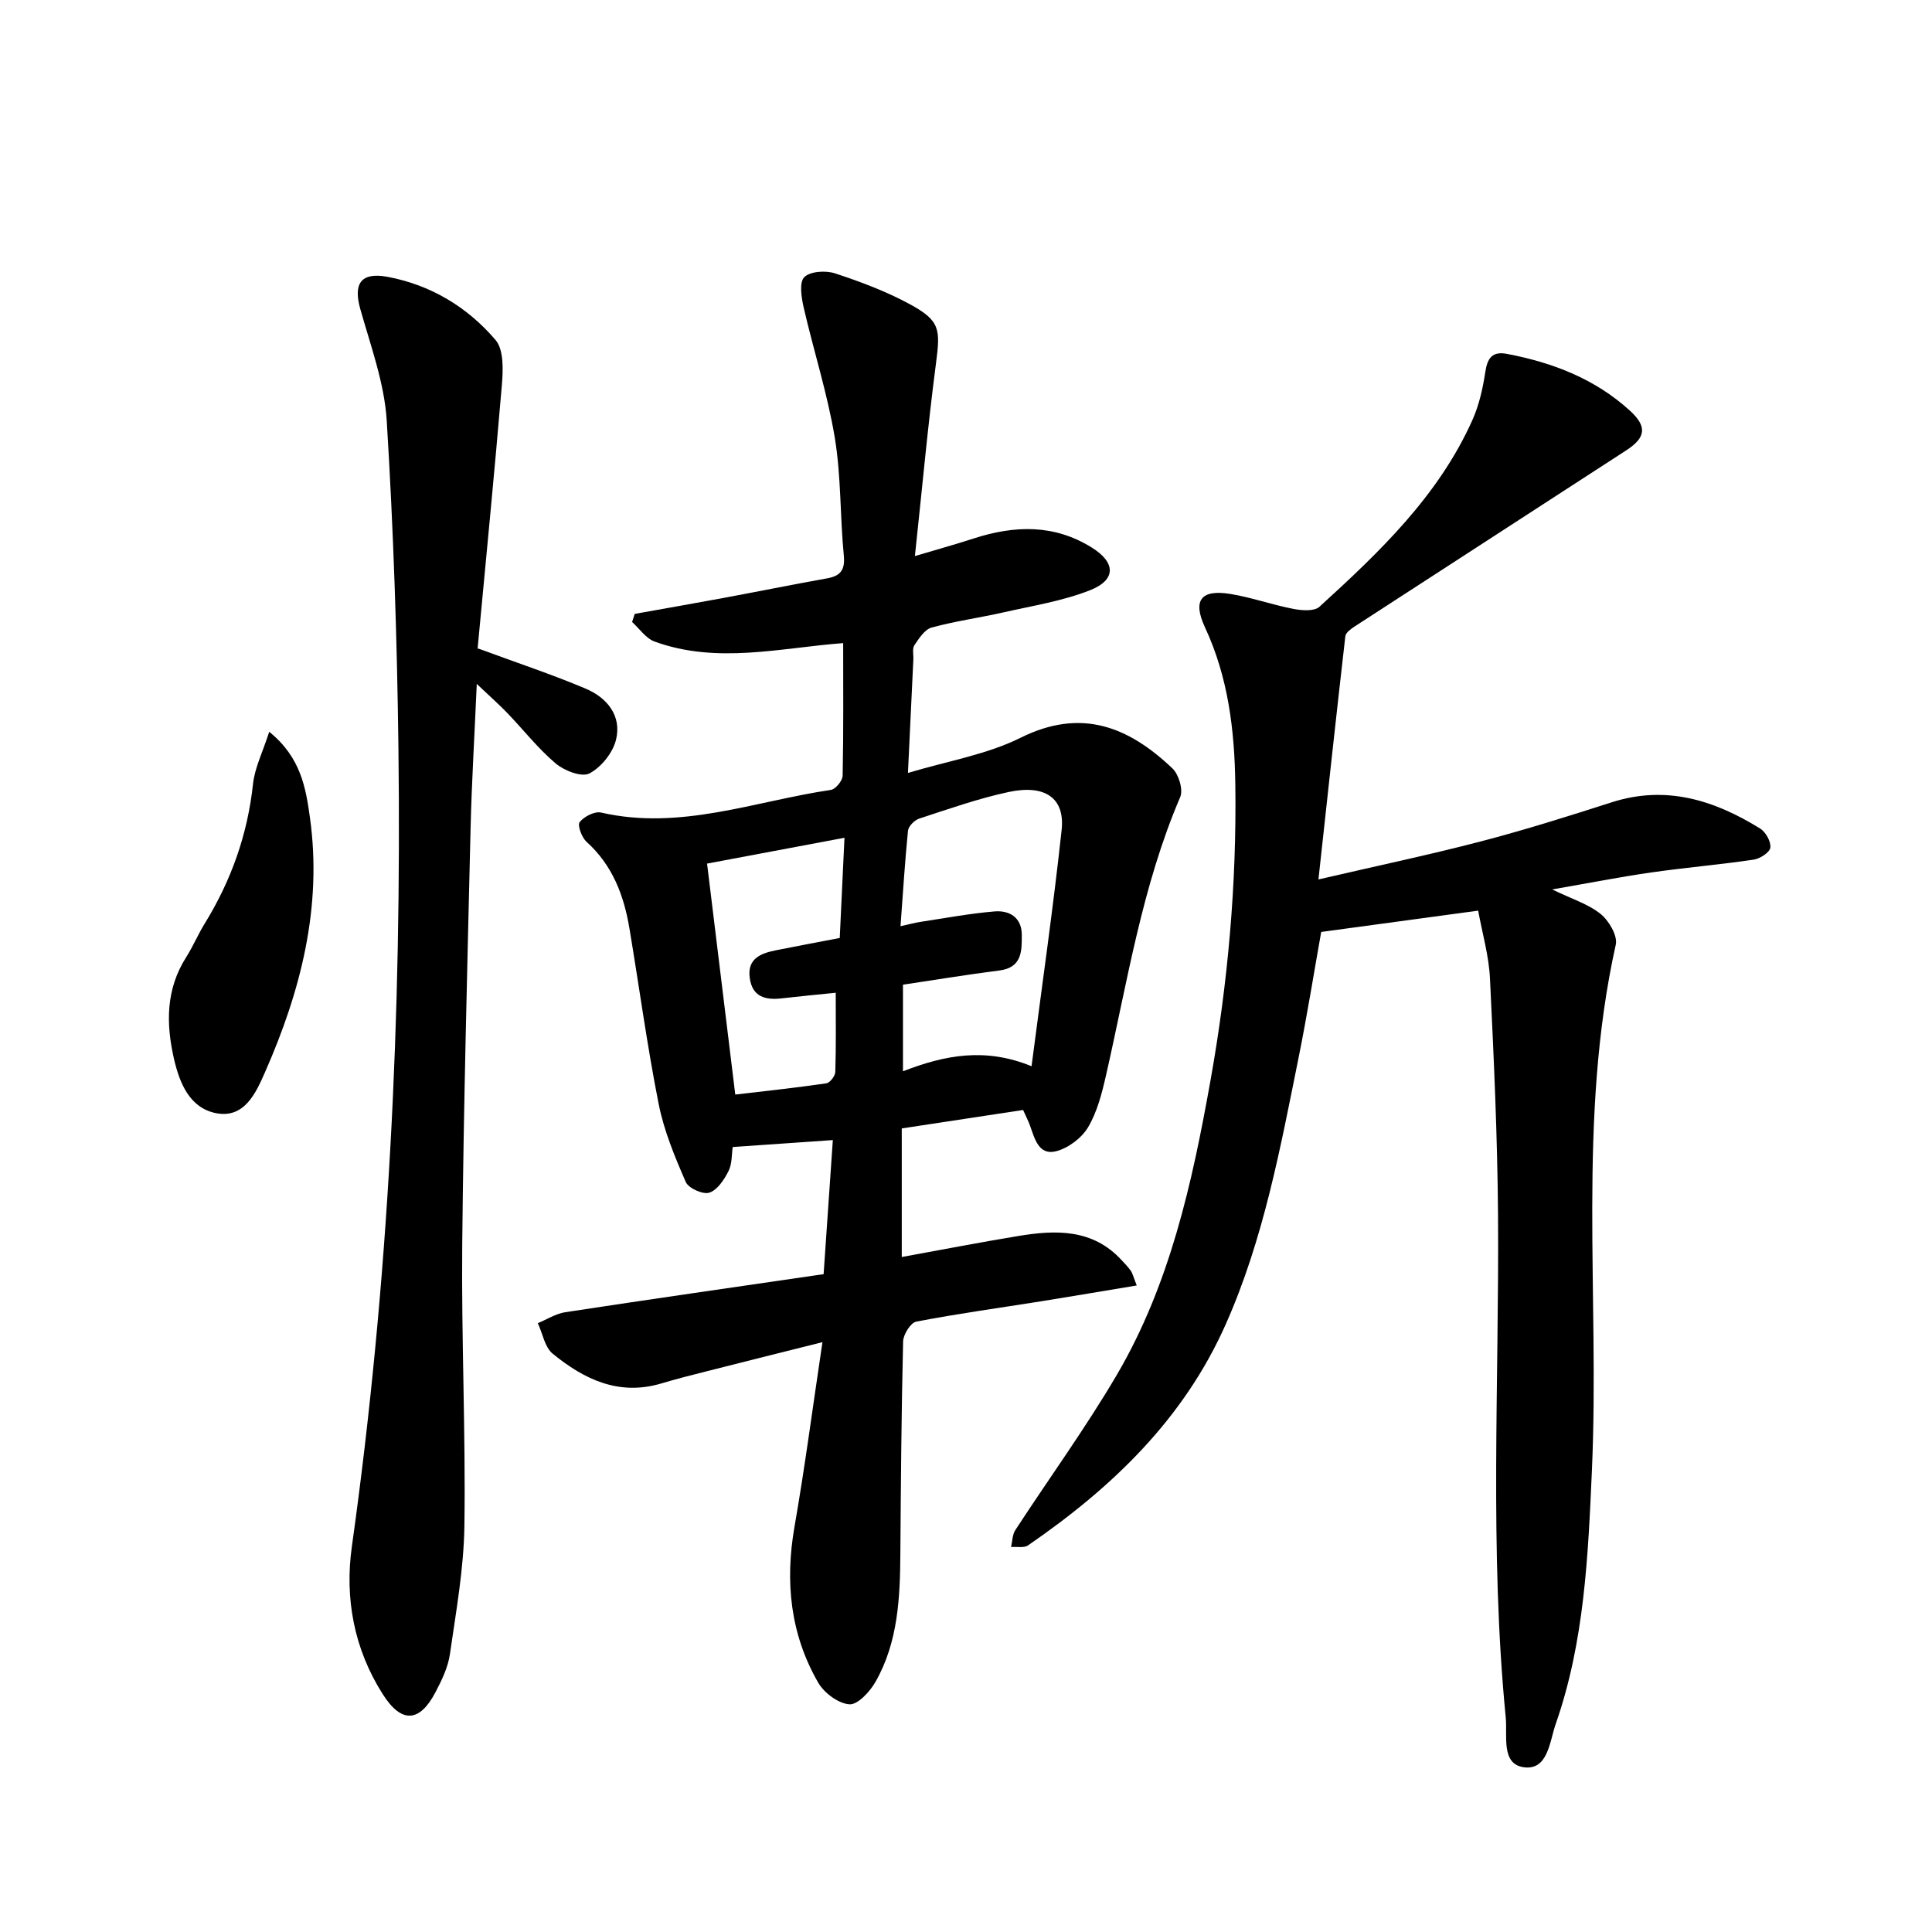
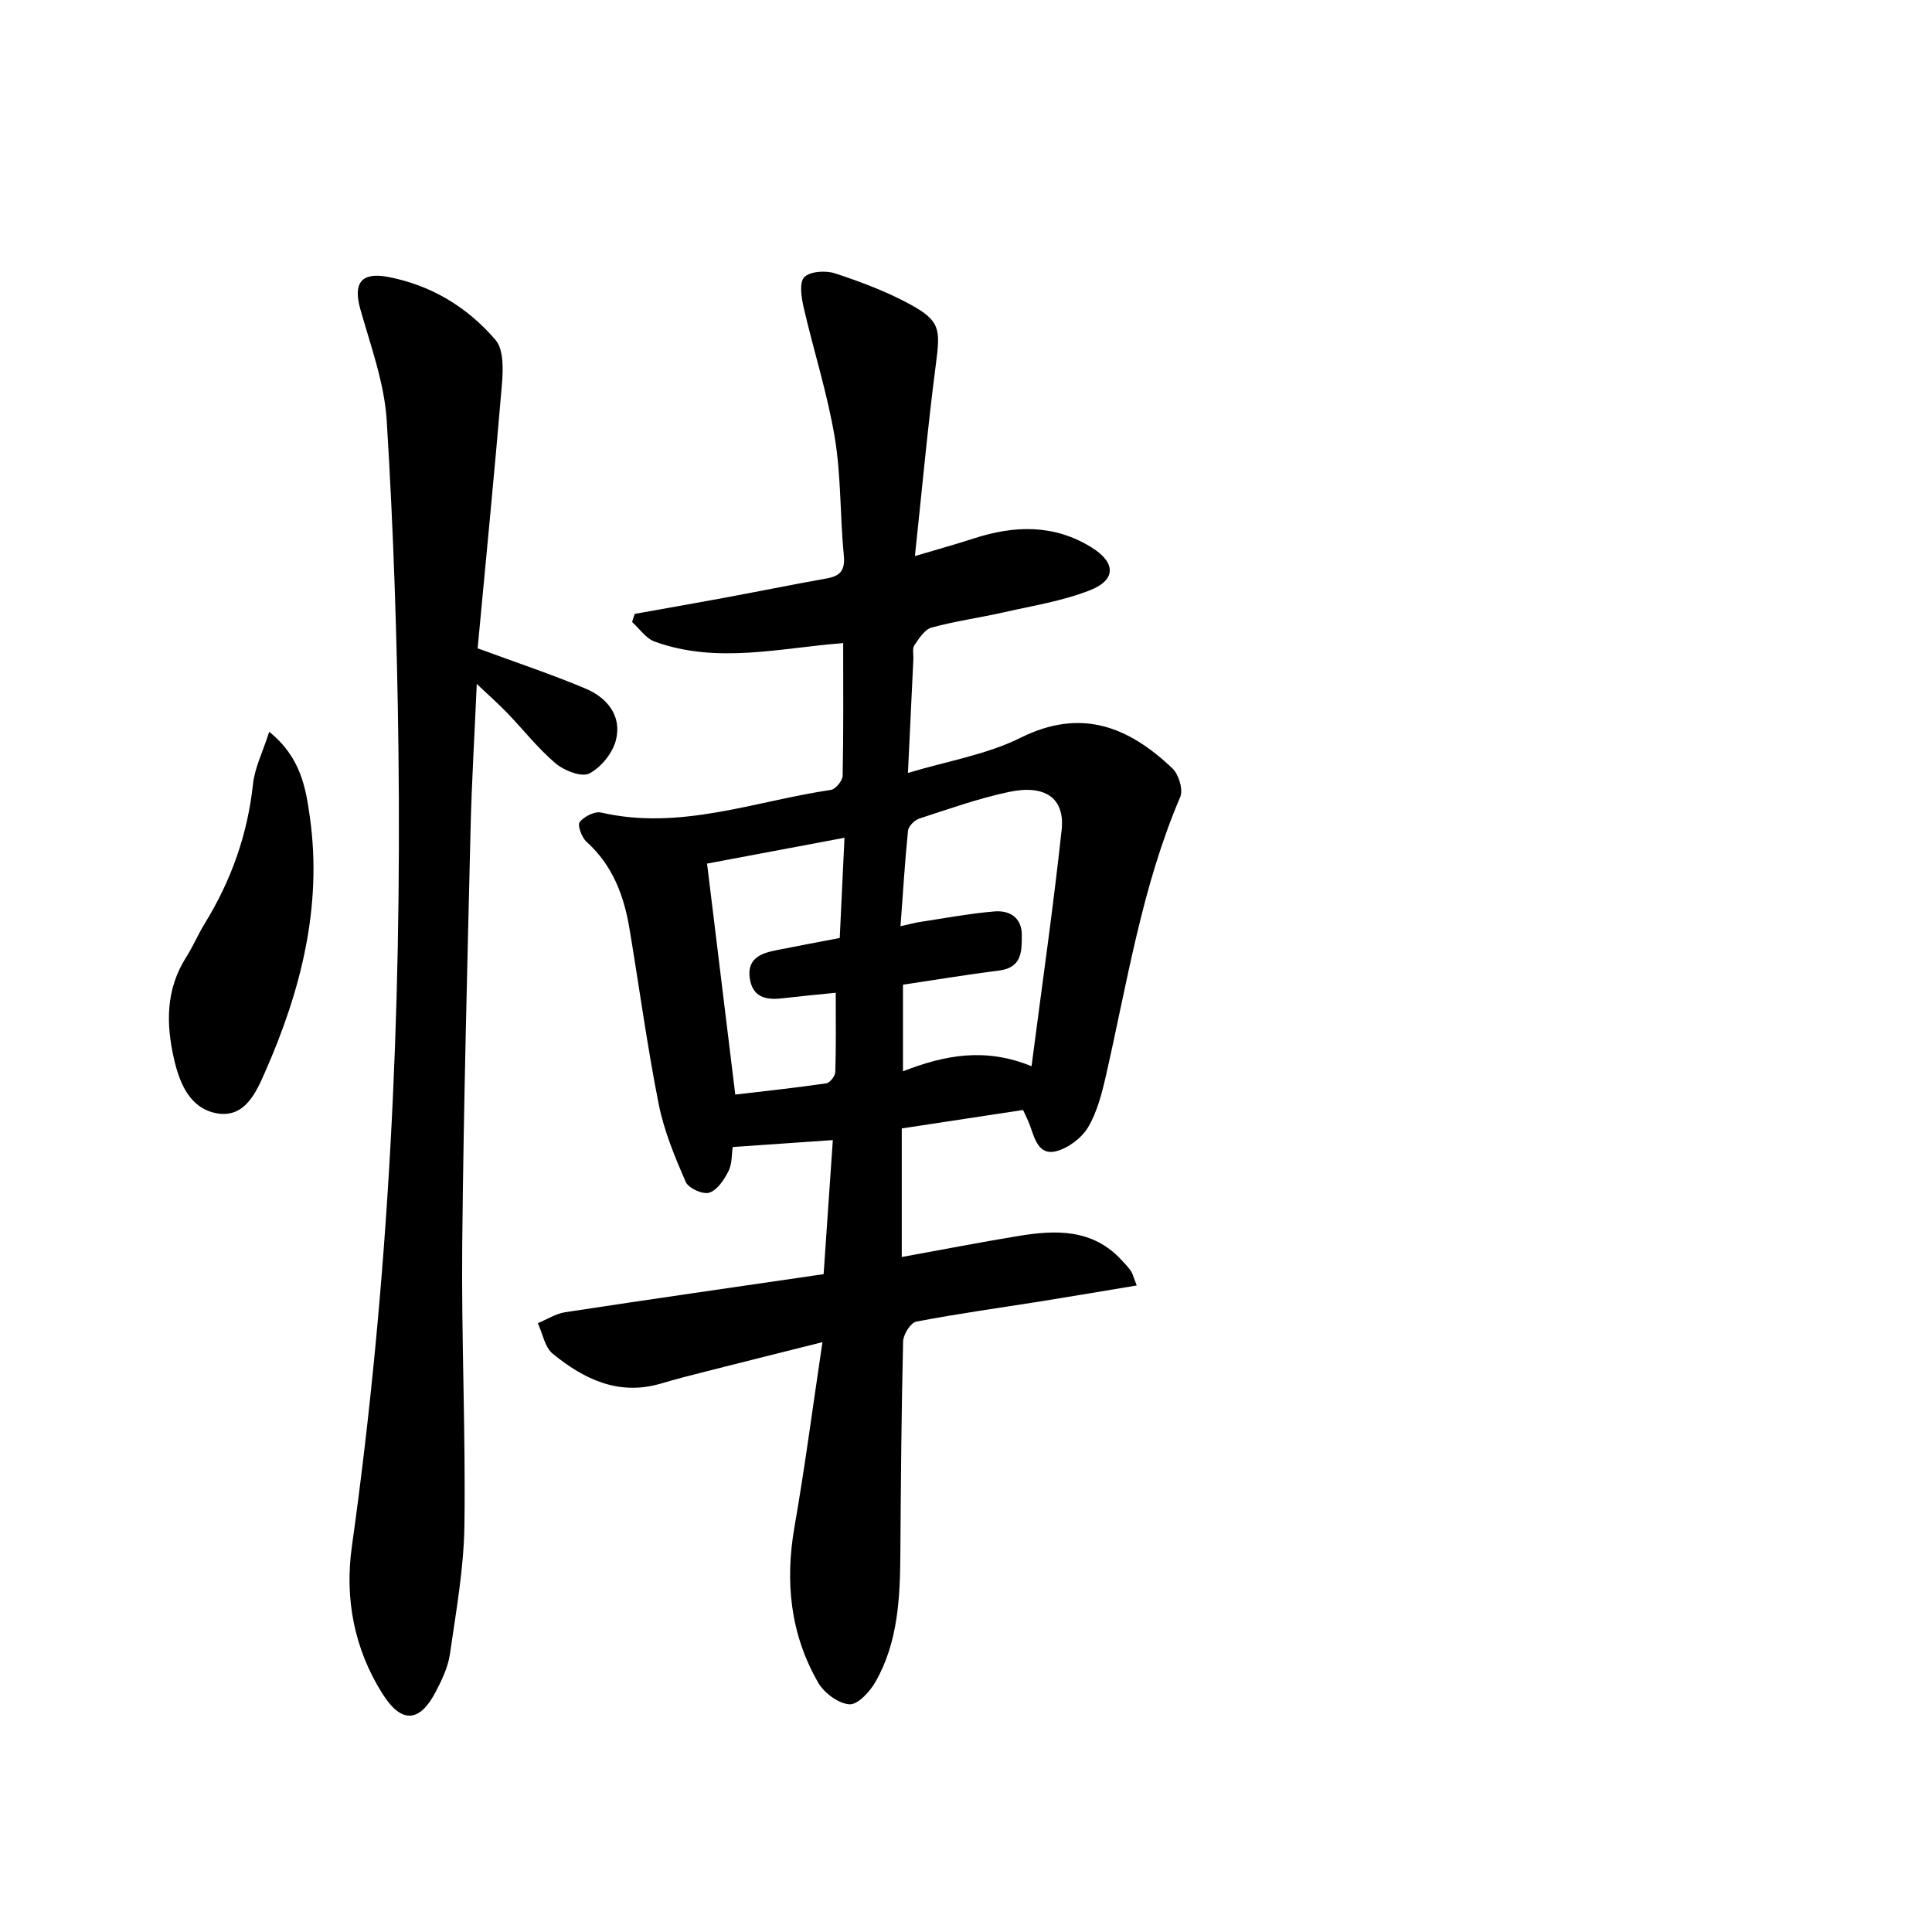
<svg xmlns="http://www.w3.org/2000/svg" enable-background="new 0 0 400 400" viewBox="0 0 400 400">
  <path d="m131.41 127.1c6.12-1.1 12.25-2.16 18.37-3.3 7.16-1.33 14.3-2.77 21.47-4.06 2.8-.51 3.74-1.75 3.45-4.76-.79-8.1-.54-16.34-1.86-24.33-1.51-9.11-4.38-17.98-6.45-27-.47-2.06-.95-5.17.12-6.26 1.21-1.22 4.42-1.43 6.35-.8 5.31 1.74 10.63 3.74 15.53 6.4 6.27 3.42 6.32 5.16 5.4 12.21-1.7 12.96-2.87 26-4.37 39.93 4.77-1.42 8.5-2.45 12.19-3.65 8.41-2.72 16.59-2.99 24.41 1.87 4.98 3.09 5.14 6.7-.36 8.86-5.64 2.22-11.78 3.19-17.74 4.54-5 1.14-10.11 1.83-15.04 3.18-1.43.39-2.61 2.24-3.56 3.65-.48.71-.17 1.94-.22 2.94-.36 7.45-.71 14.91-1.12 23.51 8.19-2.47 16.3-3.79 23.33-7.29 12.59-6.26 22.39-2.25 31.44 6.36 1.3 1.24 2.25 4.4 1.6 5.92-7.92 18.49-10.94 38.25-15.37 57.65-.84 3.69-1.82 7.55-3.72 10.74-1.34 2.24-4.15 4.34-6.68 4.96-3.54.86-4.37-2.66-5.33-5.33-.33-.93-.79-1.81-1.43-3.23-8.28 1.26-16.57 2.52-25.12 3.82v26.62c8.31-1.51 16.23-3.05 24.19-4.36 7.73-1.27 15.31-1.49 21.28 4.96.67.73 1.38 1.44 1.95 2.25.36.51.5 1.19 1.23 3.04-6.82 1.13-13.24 2.23-19.67 3.26-8.67 1.38-17.37 2.57-25.98 4.23-1.16.22-2.68 2.65-2.72 4.09-.35 14.62-.47 29.24-.57 43.86-.06 9.19-.46 18.36-5.12 26.58-1.16 2.06-3.7 4.82-5.43 4.7-2.3-.16-5.24-2.36-6.47-4.5-5.77-10.03-6.89-20.86-4.9-32.25 2.16-12.39 3.79-24.88 5.79-38.23-8.62 2.16-16.2 4.05-23.78 5.98-3.21.81-6.42 1.62-9.59 2.57-8.79 2.62-15.99-.86-22.48-6.16-1.65-1.35-2.08-4.18-3.08-6.32 1.89-.78 3.71-1.97 5.67-2.27 17.67-2.7 35.37-5.23 53.5-7.88.66-9.62 1.28-18.64 1.91-27.76-7.14.49-13.76.95-20.73 1.44-.23 1.5-.1 3.46-.87 4.98-.9 1.78-2.31 3.93-3.98 4.47-1.31.43-4.31-.92-4.87-2.21-2.27-5.22-4.51-10.6-5.61-16.15-2.39-12.04-4.02-24.22-6.05-36.34-1.14-6.85-3.51-13.1-8.88-17.94-1-.9-1.93-3.45-1.43-4.08.92-1.16 3.11-2.28 4.44-1.98 16.41 3.77 31.81-2.36 47.58-4.69.97-.14 2.41-1.91 2.43-2.94.19-9.1.11-18.2.11-27.45-12.96.97-26.1 4.4-39.06-.33-1.8-.66-3.11-2.66-4.64-4.04.18-.56.36-1.12.54-1.68zm55.03 64.66c1.83-.4 3.04-.74 4.28-.92 5.05-.77 10.1-1.71 15.18-2.14 3.11-.26 5.64 1.26 5.65 4.84.01 3.31.09 6.79-4.65 7.39-6.7.85-13.37 1.96-19.95 2.94v17.93c8.8-3.42 17.1-4.94 26.62-1.05 2.17-16.75 4.49-32.81 6.23-48.92.71-6.58-3.4-9.47-10.95-7.86-6.28 1.34-12.4 3.51-18.53 5.51-.98.32-2.23 1.58-2.33 2.51-.64 6.38-1.03 12.79-1.55 19.77zm-11.6-18.31c-10.05 1.89-19.24 3.62-28.45 5.35 1.97 16.11 3.87 31.68 5.84 47.82 6.11-.72 12.5-1.4 18.86-2.33.74-.11 1.83-1.52 1.85-2.36.17-5.26.09-10.52.09-16.39-3.73.38-7.47.73-11.19 1.16-3.37.39-6.06-.3-6.61-4.18-.57-4.02 2.23-5.13 5.35-5.76 4.35-.88 8.71-1.68 13.28-2.56.32-6.83.64-13.4.98-20.75z" />
-   <path d="m306.04 188.54c-11.15 1.51-21.4 2.9-32.5 4.41-1.42 7.94-2.87 17.07-4.7 26.12-3.77 18.69-7.23 37.46-15.05 55.08-8.74 19.7-23.59 33.87-40.94 45.8-.85.58-2.33.25-3.52.34.28-1.18.26-2.55.88-3.5 6.97-10.7 14.51-21.07 20.97-32.06 11.02-18.75 15.63-39.74 19.41-60.87 3.64-20.31 5.46-40.81 5.17-61.47-.16-11.22-1.46-22.15-6.28-32.5-2.61-5.62-.83-7.91 5.25-6.92 4.39.72 8.64 2.24 13.02 3.09 1.76.34 4.36.55 5.43-.44 12.42-11.32 24.61-22.92 31.65-38.62 1.4-3.12 2.18-6.61 2.69-10.01.44-2.91 1.49-4.3 4.49-3.72 9.44 1.79 18.19 5.15 25.41 11.72 3.62 3.29 3.4 5.58-.74 8.26-18.74 12.17-37.5 24.3-56.24 36.47-.76.5-1.81 1.26-1.9 1.99-1.88 16.38-3.65 32.77-5.57 50.37 12.28-2.85 23.03-5.11 33.64-7.88 9.12-2.38 18.12-5.22 27.1-8.1 11.25-3.6 21.24-.43 30.72 5.45 1.15.71 2.26 2.71 2.1 3.95-.13.99-2.13 2.28-3.45 2.48-7.04 1.04-14.15 1.64-21.2 2.65-6.48.93-12.92 2.2-20.52 3.52 4.07 1.97 7.45 3.01 10.01 5.06 1.72 1.38 3.57 4.51 3.16 6.36-8.01 36-3.33 72.55-4.94 108.81-.79 17.77-1.55 35.56-7.5 52.56-1.28 3.66-1.6 9.74-6.73 8.93-4.6-.73-3.25-6.53-3.61-10.26-3.4-34.65-1.35-69.38-1.6-104.08-.12-16.27-.87-32.54-1.66-48.8-.2-4.73-1.58-9.42-2.45-14.19z" />
  <path d="m98.96 134.25c8.1 2.99 15.3 5.37 22.28 8.32 4.44 1.87 7.54 5.62 6.29 10.63-.67 2.69-3.08 5.68-5.52 6.94-1.6.82-5.19-.58-6.97-2.08-3.65-3.09-6.65-6.94-9.98-10.41-1.77-1.84-3.7-3.54-6.35-6.05-.47 10.79-1.05 20.32-1.28 29.87-.68 28.72-1.45 57.43-1.73 86.15-.19 19.41.72 38.84.45 58.25-.12 8.88-1.73 17.77-3 26.6-.39 2.72-1.68 5.39-2.98 7.87-3.31 6.32-7.06 6.51-10.92.43-5.95-9.35-7.91-19.85-6.4-30.59 7.7-54.9 10.32-110.08 9.64-165.44-.28-22.55-1.03-45.12-2.42-67.63-.48-7.79-3.32-15.48-5.47-23.11-1.51-5.34.16-7.71 5.67-6.68 8.96 1.69 16.51 6.27 22.32 13.06 1.73 2.02 1.58 6.19 1.32 9.29-1.52 18.16-3.32 36.3-5.01 54.44-.01.28.29.59.06.14z" />
  <path d="m55.74 151.51c6.61 5.34 7.58 11.74 8.43 17.77 2.58 18.48-1.91 35.93-9.29 52.68-1.84 4.17-4.22 9.71-10.2 8.5-5.37-1.09-7.47-6.11-8.64-11.15-1.69-7.32-1.73-14.46 2.5-21.12 1.42-2.24 2.45-4.71 3.84-6.97 5.48-8.9 8.88-18.44 10-28.89.36-3.36 2-6.59 3.36-10.82z" />
</svg>